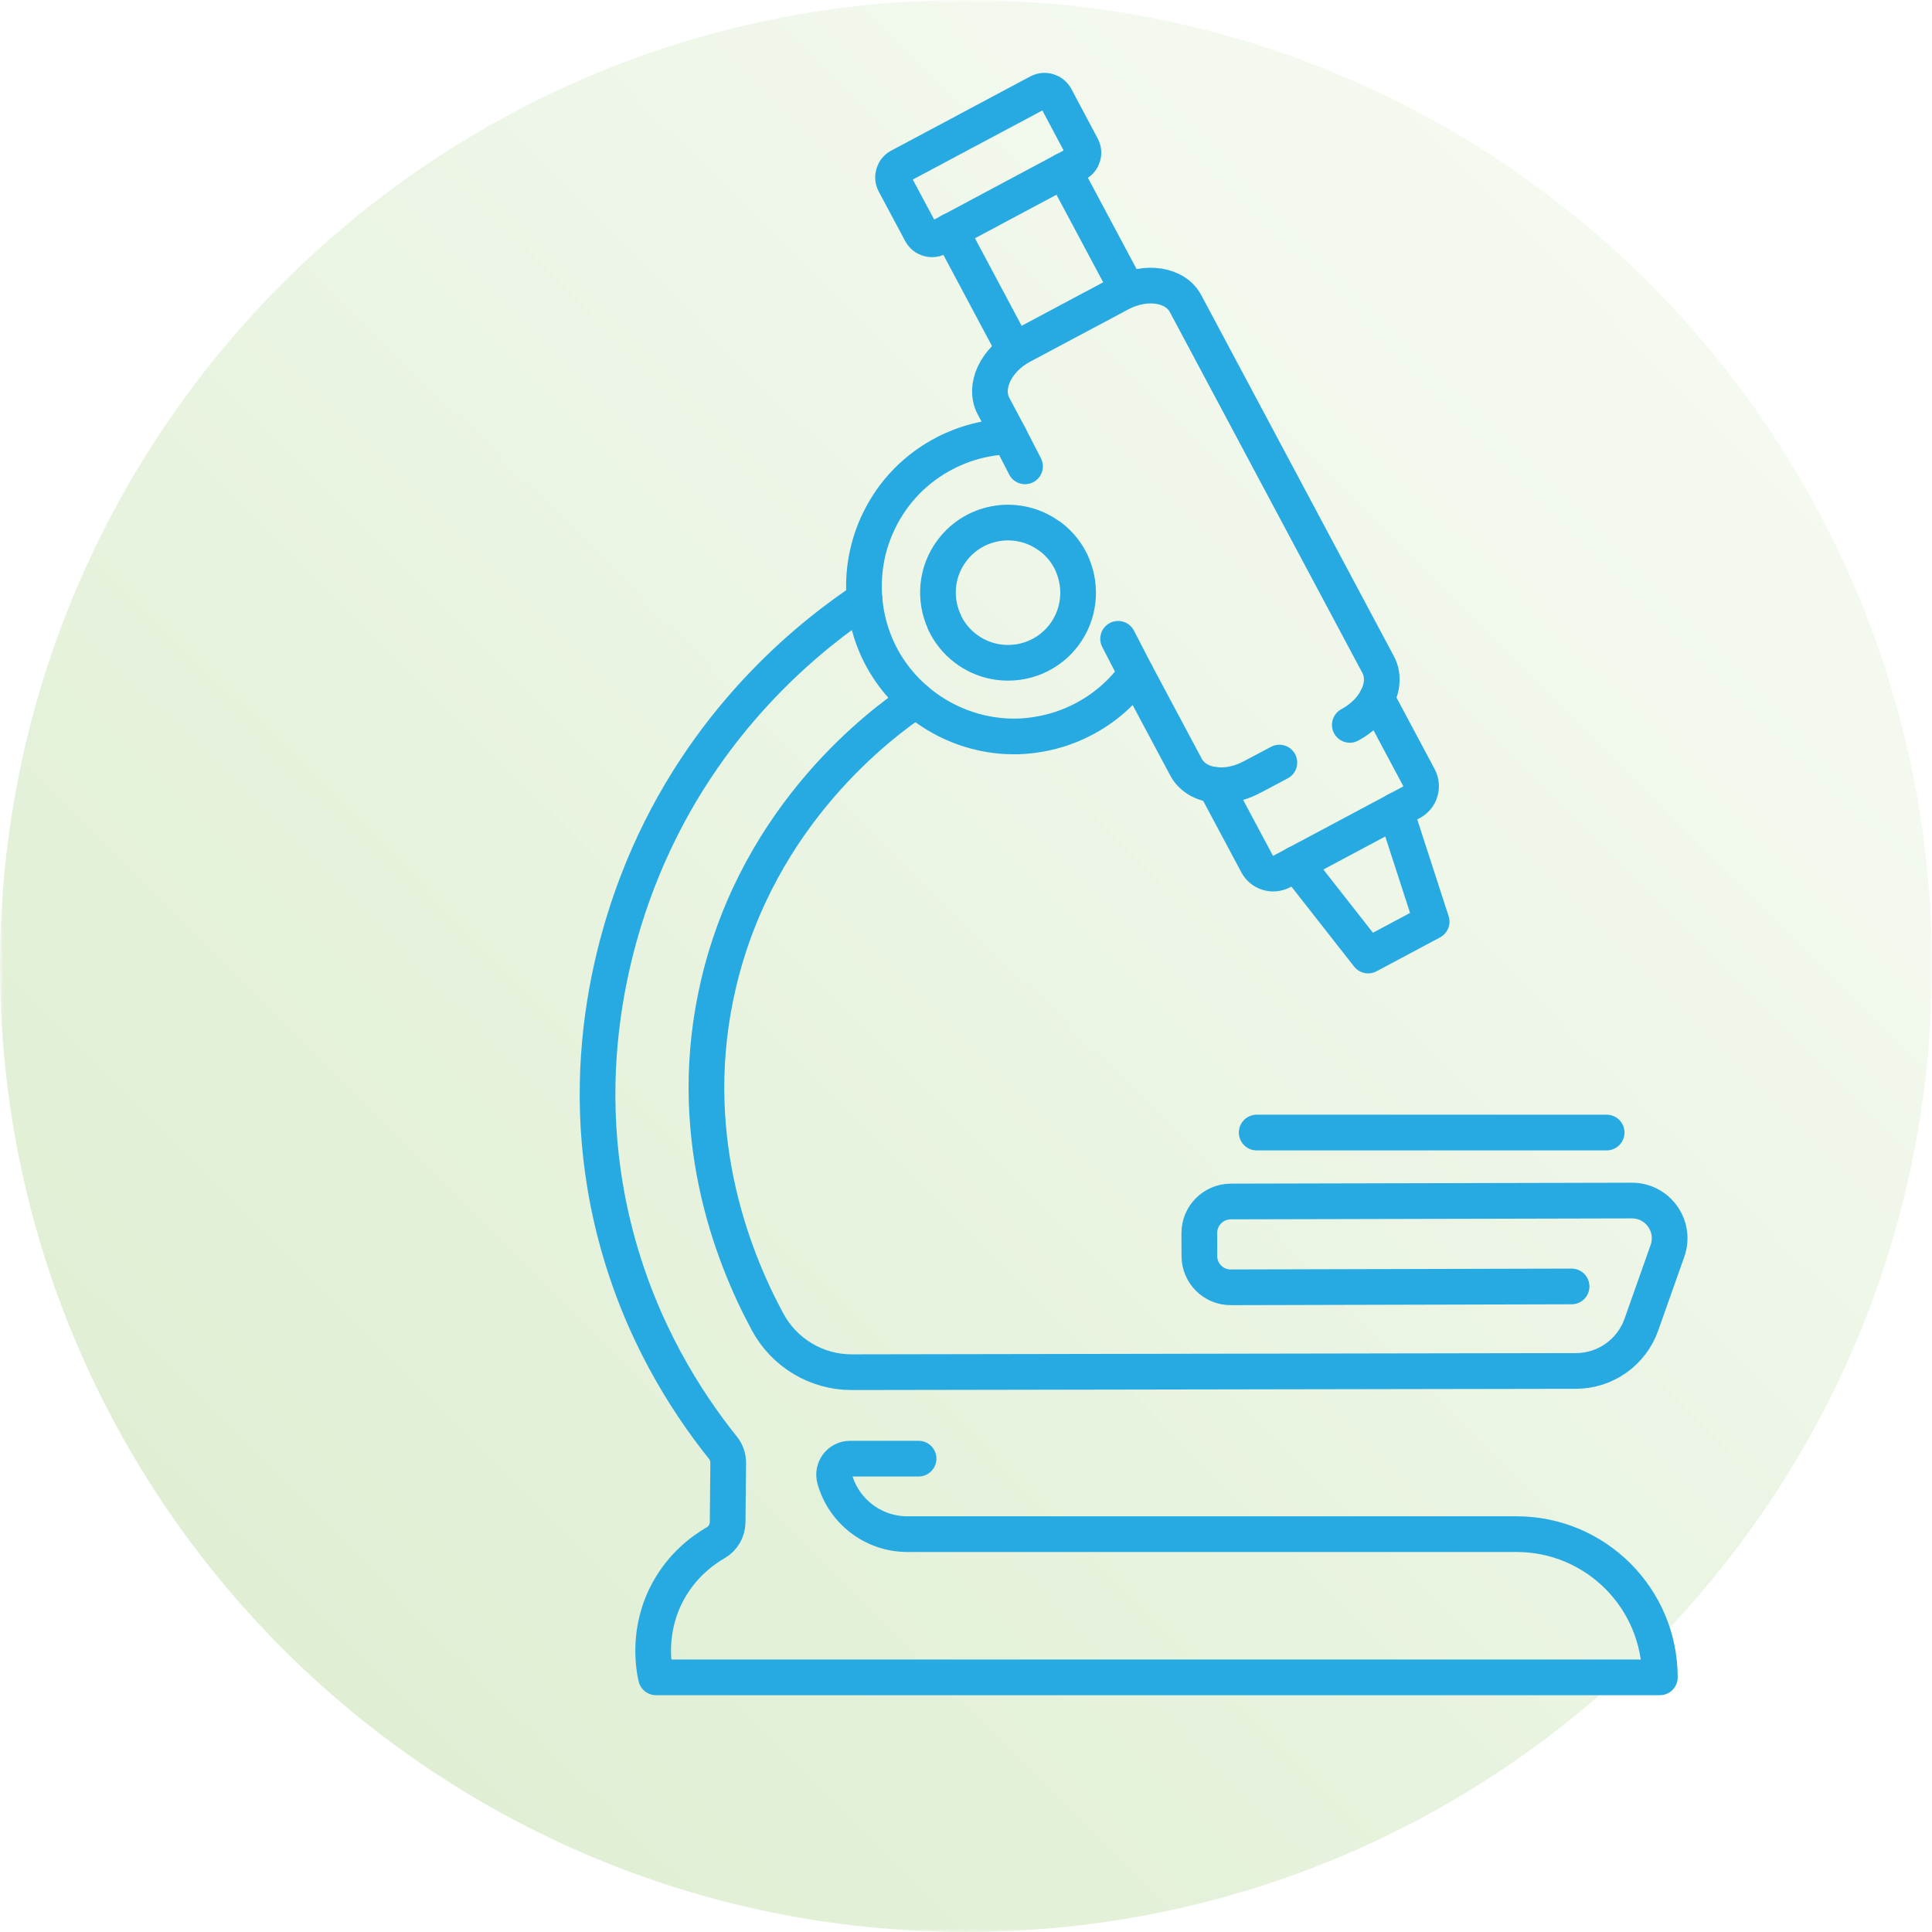
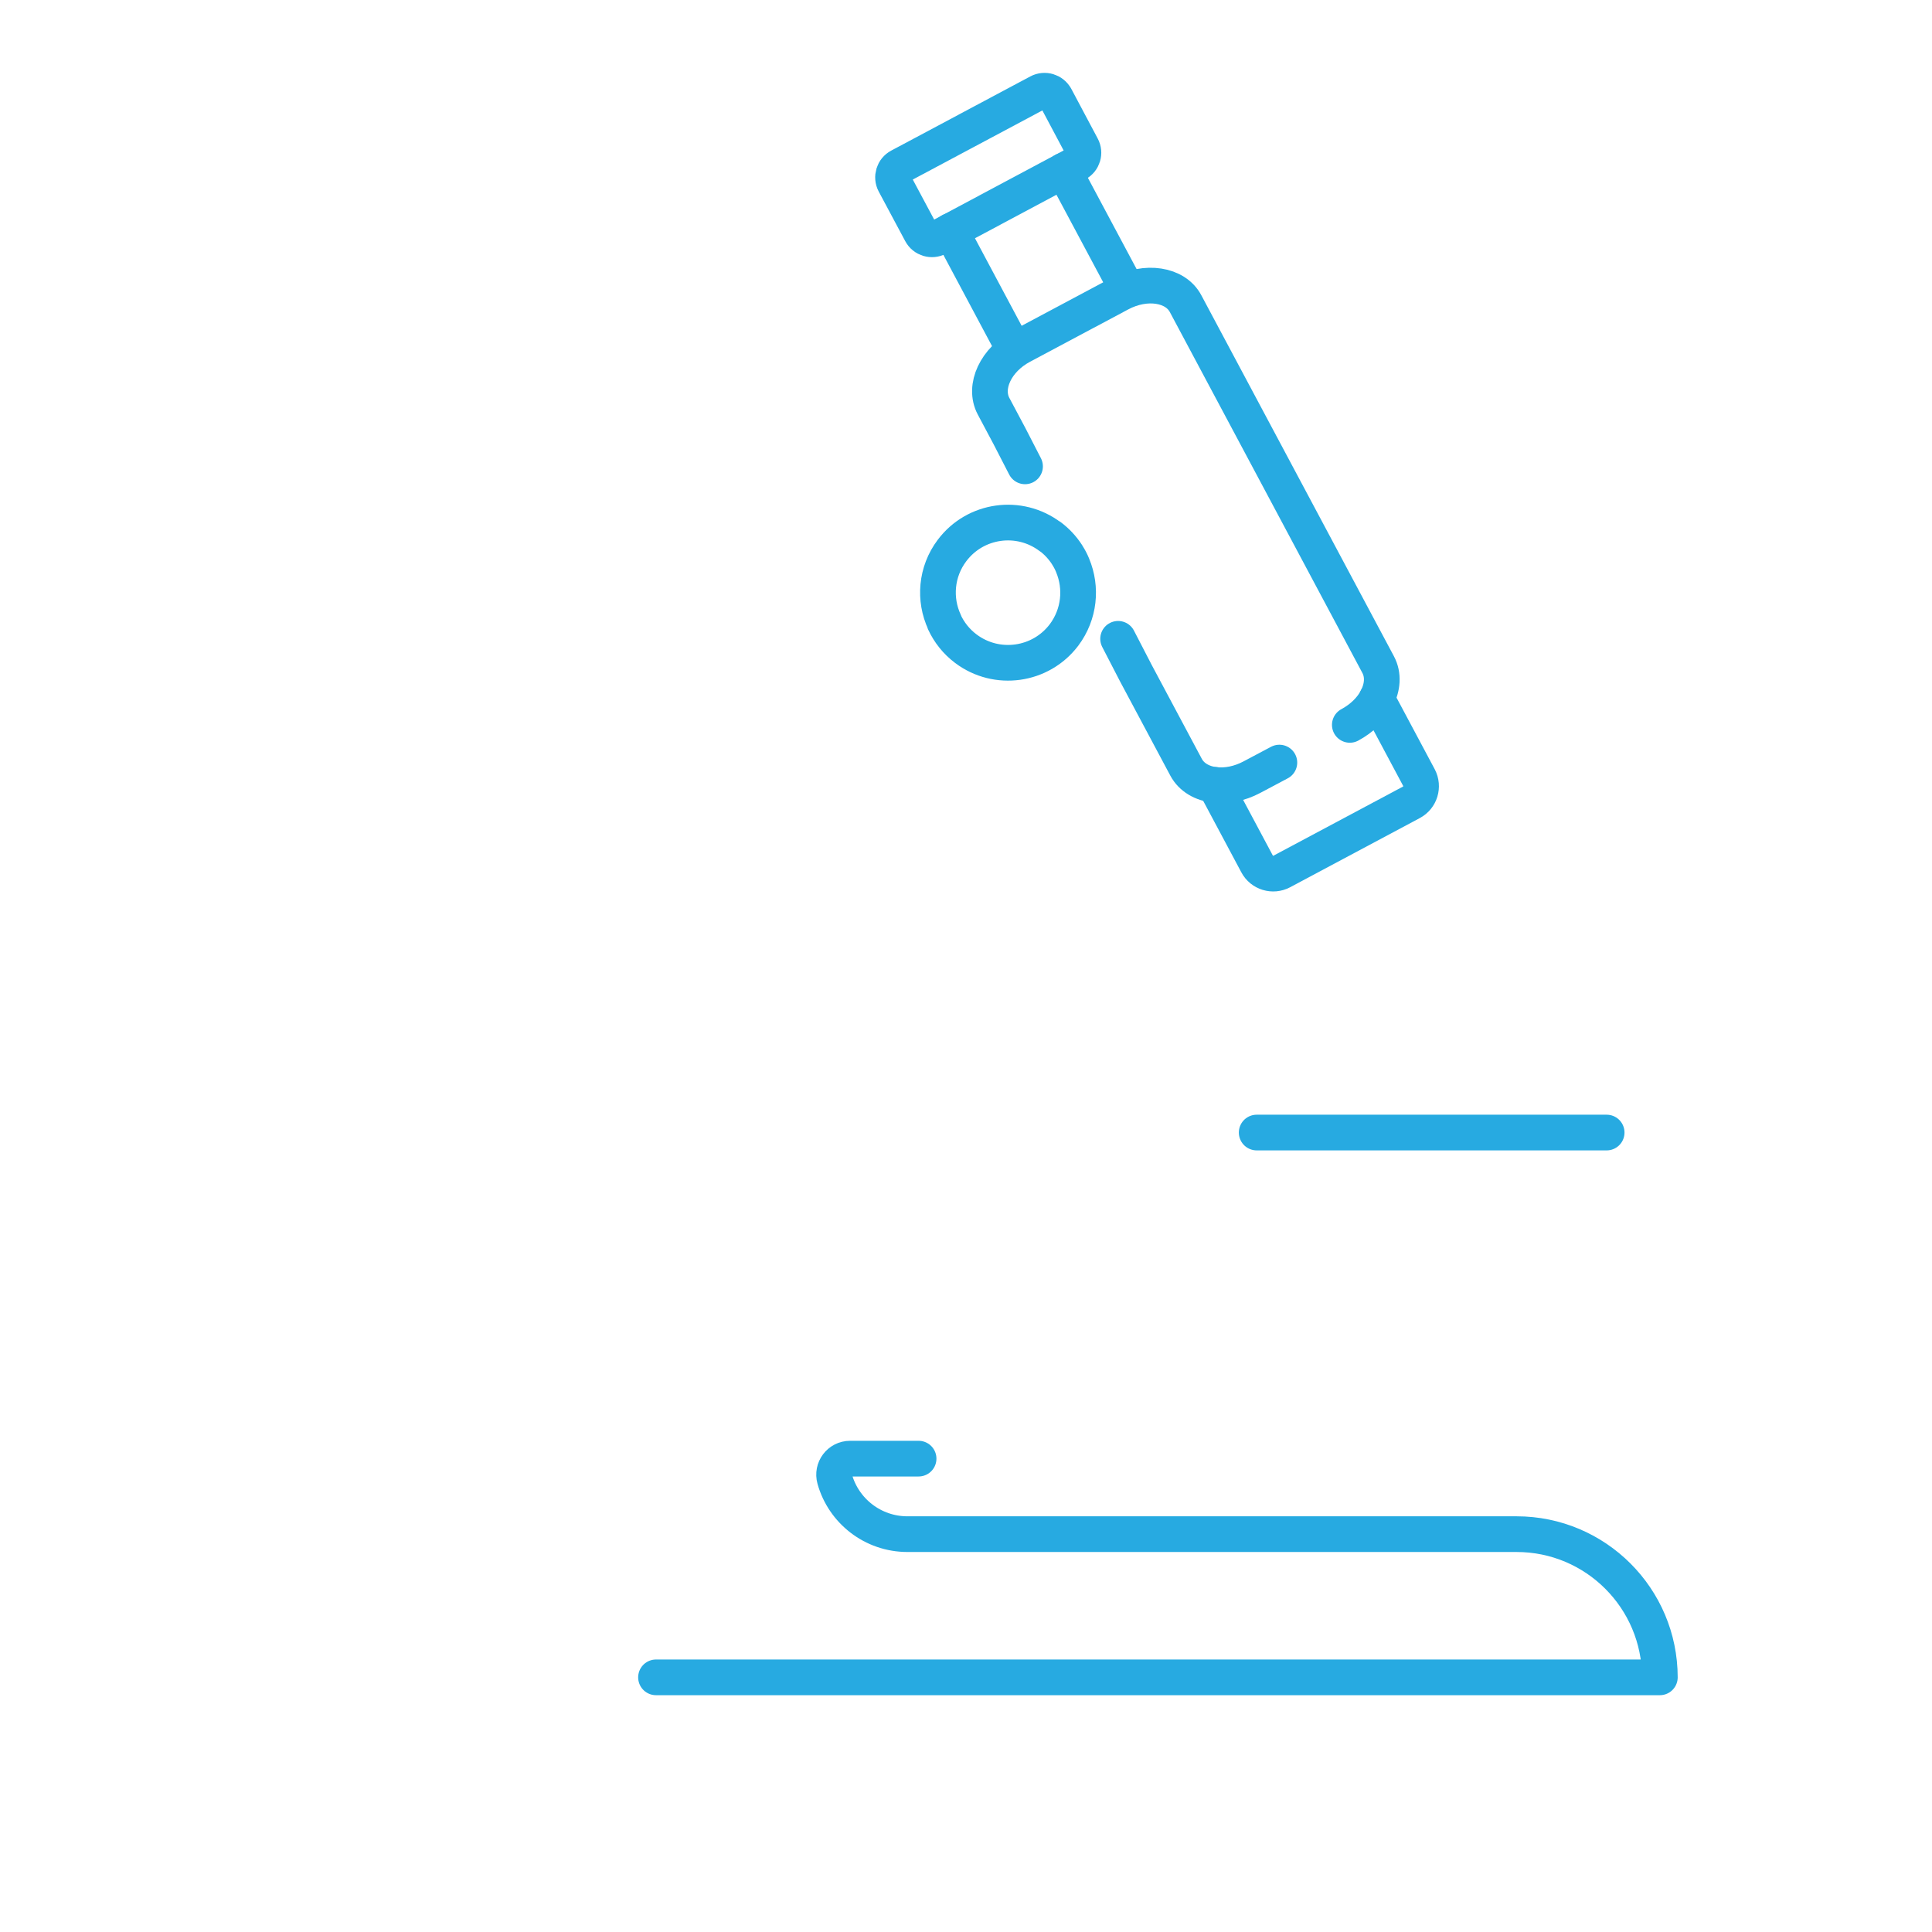
<svg xmlns="http://www.w3.org/2000/svg" xml:space="preserve" width="2.819in" height="2.819in" version="1.1" style="shape-rendering:geometricPrecision; text-rendering:geometricPrecision; image-rendering:optimizeQuality; fill-rule:evenodd; clip-rule:evenodd" viewBox="0 0 309.09 309.09">
  <defs>
    <style type="text/css">
   
    .str0 {stroke:#27AAE1;stroke-width:5.71;stroke-linecap:round;stroke-linejoin:round;stroke-miterlimit:10}
    .fil1 {fill:none;fill-rule:nonzero}
    .fil0 {fill:#E0EFD4}
   
  </style>
    <mask id="id0">
      <linearGradient id="id1" gradientUnits="userSpaceOnUse" x1="39.4" y1="251.41" x2="359.21" y2="-68.4">
        <stop offset="0" style="stop-opacity:1; stop-color:white" />
        <stop offset="1" style="stop-opacity:0; stop-color:white" />
      </linearGradient>
      <rect style="fill:url(#id1)" x="-0.38" y="-0.38" width="309.85" height="309.85" />
    </mask>
  </defs>
  <g id="Layer_x0020_1">
    <g id="_2066717863232">
-       <path class="fil0" style="mask:url(#id0)" d="M154.54 0c85.35,0 154.54,69.19 154.54,154.54 0,85.35 -69.19,154.54 -154.54,154.54 -85.35,0 -154.54,-69.19 -154.54,-154.54 0,-85.35 69.19,-154.54 154.54,-154.54z" />
-       <path class="fil1 str0" d="M181.75 107.75c-2.24,3.13 -5.16,5.67 -8.65,7.44 -2.51,1.28 -5.15,2.08 -7.89,2.43l-0.41 0.05c-1.16,0.14 -2.33,0.18 -3.51,0.13l-0.45 -0.02c-8.48,-0.51 -16.16,-5.5 -20.03,-13.08 -3.38,-6.67 -3.47,-14.67 -0.17,-21.41 2.29,-4.72 5.98,-8.47 10.66,-10.86 3.16,-1.62 6.68,-2.51 10.23,-2.6" />
      <path class="fil1 str0" d="M168.03 85.85c1.07,0.81 1.97,1.79 2.67,2.87l0.04 0.07 0.04 0.07c0.31,0.48 0.58,1 0.8,1.53l0.03 0.08c1.49,3.57 1.1,7.8 -1.38,11.11 -3.73,4.94 -10.77,5.92 -15.71,2.2 -1.53,-1.15 -2.67,-2.61 -3.43,-4.24l0.02 -0.01c-1.7,-3.63 -1.37,-8.05 1.2,-11.46 3.72,-4.95 10.76,-5.94 15.71,-2.2z" />
-       <path class="fil1 str0" d="M146.96 233.36l-10.95 0c-1.72,0 -2.93,1.63 -2.47,3.27 1.42,5.09 6.1,8.81 11.64,8.81l97.45 0c12.65,0 22.91,10.26 22.92,22.91l-160.6 0c-0.35,-1.55 -1.47,-7.57 1.97,-13.83 2.25,-4.1 5.44,-6.47 7.6,-7.72 1.16,-0.67 1.87,-1.92 1.89,-3.26 0.03,-3.18 0.05,-6.34 0.09,-9.5 0.01,-0.9 -0.29,-1.75 -0.86,-2.45 -5.99,-7.48 -13.15,-18.78 -17.11,-33.83 -7.33,-27.83 0.86,-51.05 5.21,-60.93 10.19,-23.13 26.92,-35.85 34.58,-40.95" />
+       <path class="fil1 str0" d="M146.96 233.36l-10.95 0c-1.72,0 -2.93,1.63 -2.47,3.27 1.42,5.09 6.1,8.81 11.64,8.81l97.45 0c12.65,0 22.91,10.26 22.92,22.91l-160.6 0" />
      <line class="fil1 str0" x1="201.05" y1="181.19" x2="257.04" y2="181.19" />
-       <path class="fil1 str0" d="M146.55 111.98c-5.22,3.53 -25.11,17.96 -31.58,45.34 -5.56,23.52 1.94,43.25 7.84,54.18 2.68,4.96 7.85,8.04 13.46,8.03l115.87 -0.2c4.69,-0.01 8.88,-2.97 10.45,-7.4l4.18 -11.82c1.39,-3.93 -1.54,-8.05 -5.7,-8.04l-64.18 0.15c-2.77,0.02 -5.02,2.27 -5.02,5.05l0.01 3.67c0,2.78 2.26,5.03 5.04,5.01l54.51 -0.14" />
      <path class="fil1 str0" d="M204.68 122l-4.41 2.34c-1.98,1.05 -4.06,1.44 -5.89,1.24 -2.05,-0.23 -3.76,-1.21 -4.63,-2.84l-8 -14.99 -2.87 -5.55" />
      <path class="fil1 str0" d="M163.99 74.61l-2.46 -4.78 -2.58 -4.85c-1.65,-3.12 0.36,-7.43 4.51,-9.63l15.7 -8.37c4.15,-2.22 8.88,-1.5 10.52,1.61l30.81 57.75c0.87,1.64 0.72,3.6 -0.23,5.43 -0.84,1.64 -2.36,3.15 -4.31,4.2" />
-       <polyline class="fil1 str0" points="207.36,138.18 218.88,152.87 229.04,147.45 223.28,129.69 " />
      <line class="fil1 str0" x1="152.11" y1="36.93" x2="162.27" y2="55.98" />
      <line class="fil1 str0" x1="180.36" y1="46.34" x2="170.19" y2="27.29" />
      <path class="fil1 str0" d="M168.87 15.55l4.22 7.94c0.53,0.97 0.16,2.18 -0.81,2.69l-22.24 11.87c-0.97,0.52 -2.19,0.15 -2.7,-0.82l-4.24 -7.93c-0.51,-0.97 -0.14,-2.18 0.83,-2.69l22.24 -11.86c0.97,-0.52 2.18,-0.15 2.7,0.81z" />
      <path class="fil1 str0" d="M220.26 111.75l6.75 12.65c0.75,1.43 0.22,3.2 -1.21,3.96l-20.73 11.06c-1.42,0.76 -3.21,0.22 -3.96,-1.21l-6.75 -12.65" />
    </g>
  </g>
</svg>